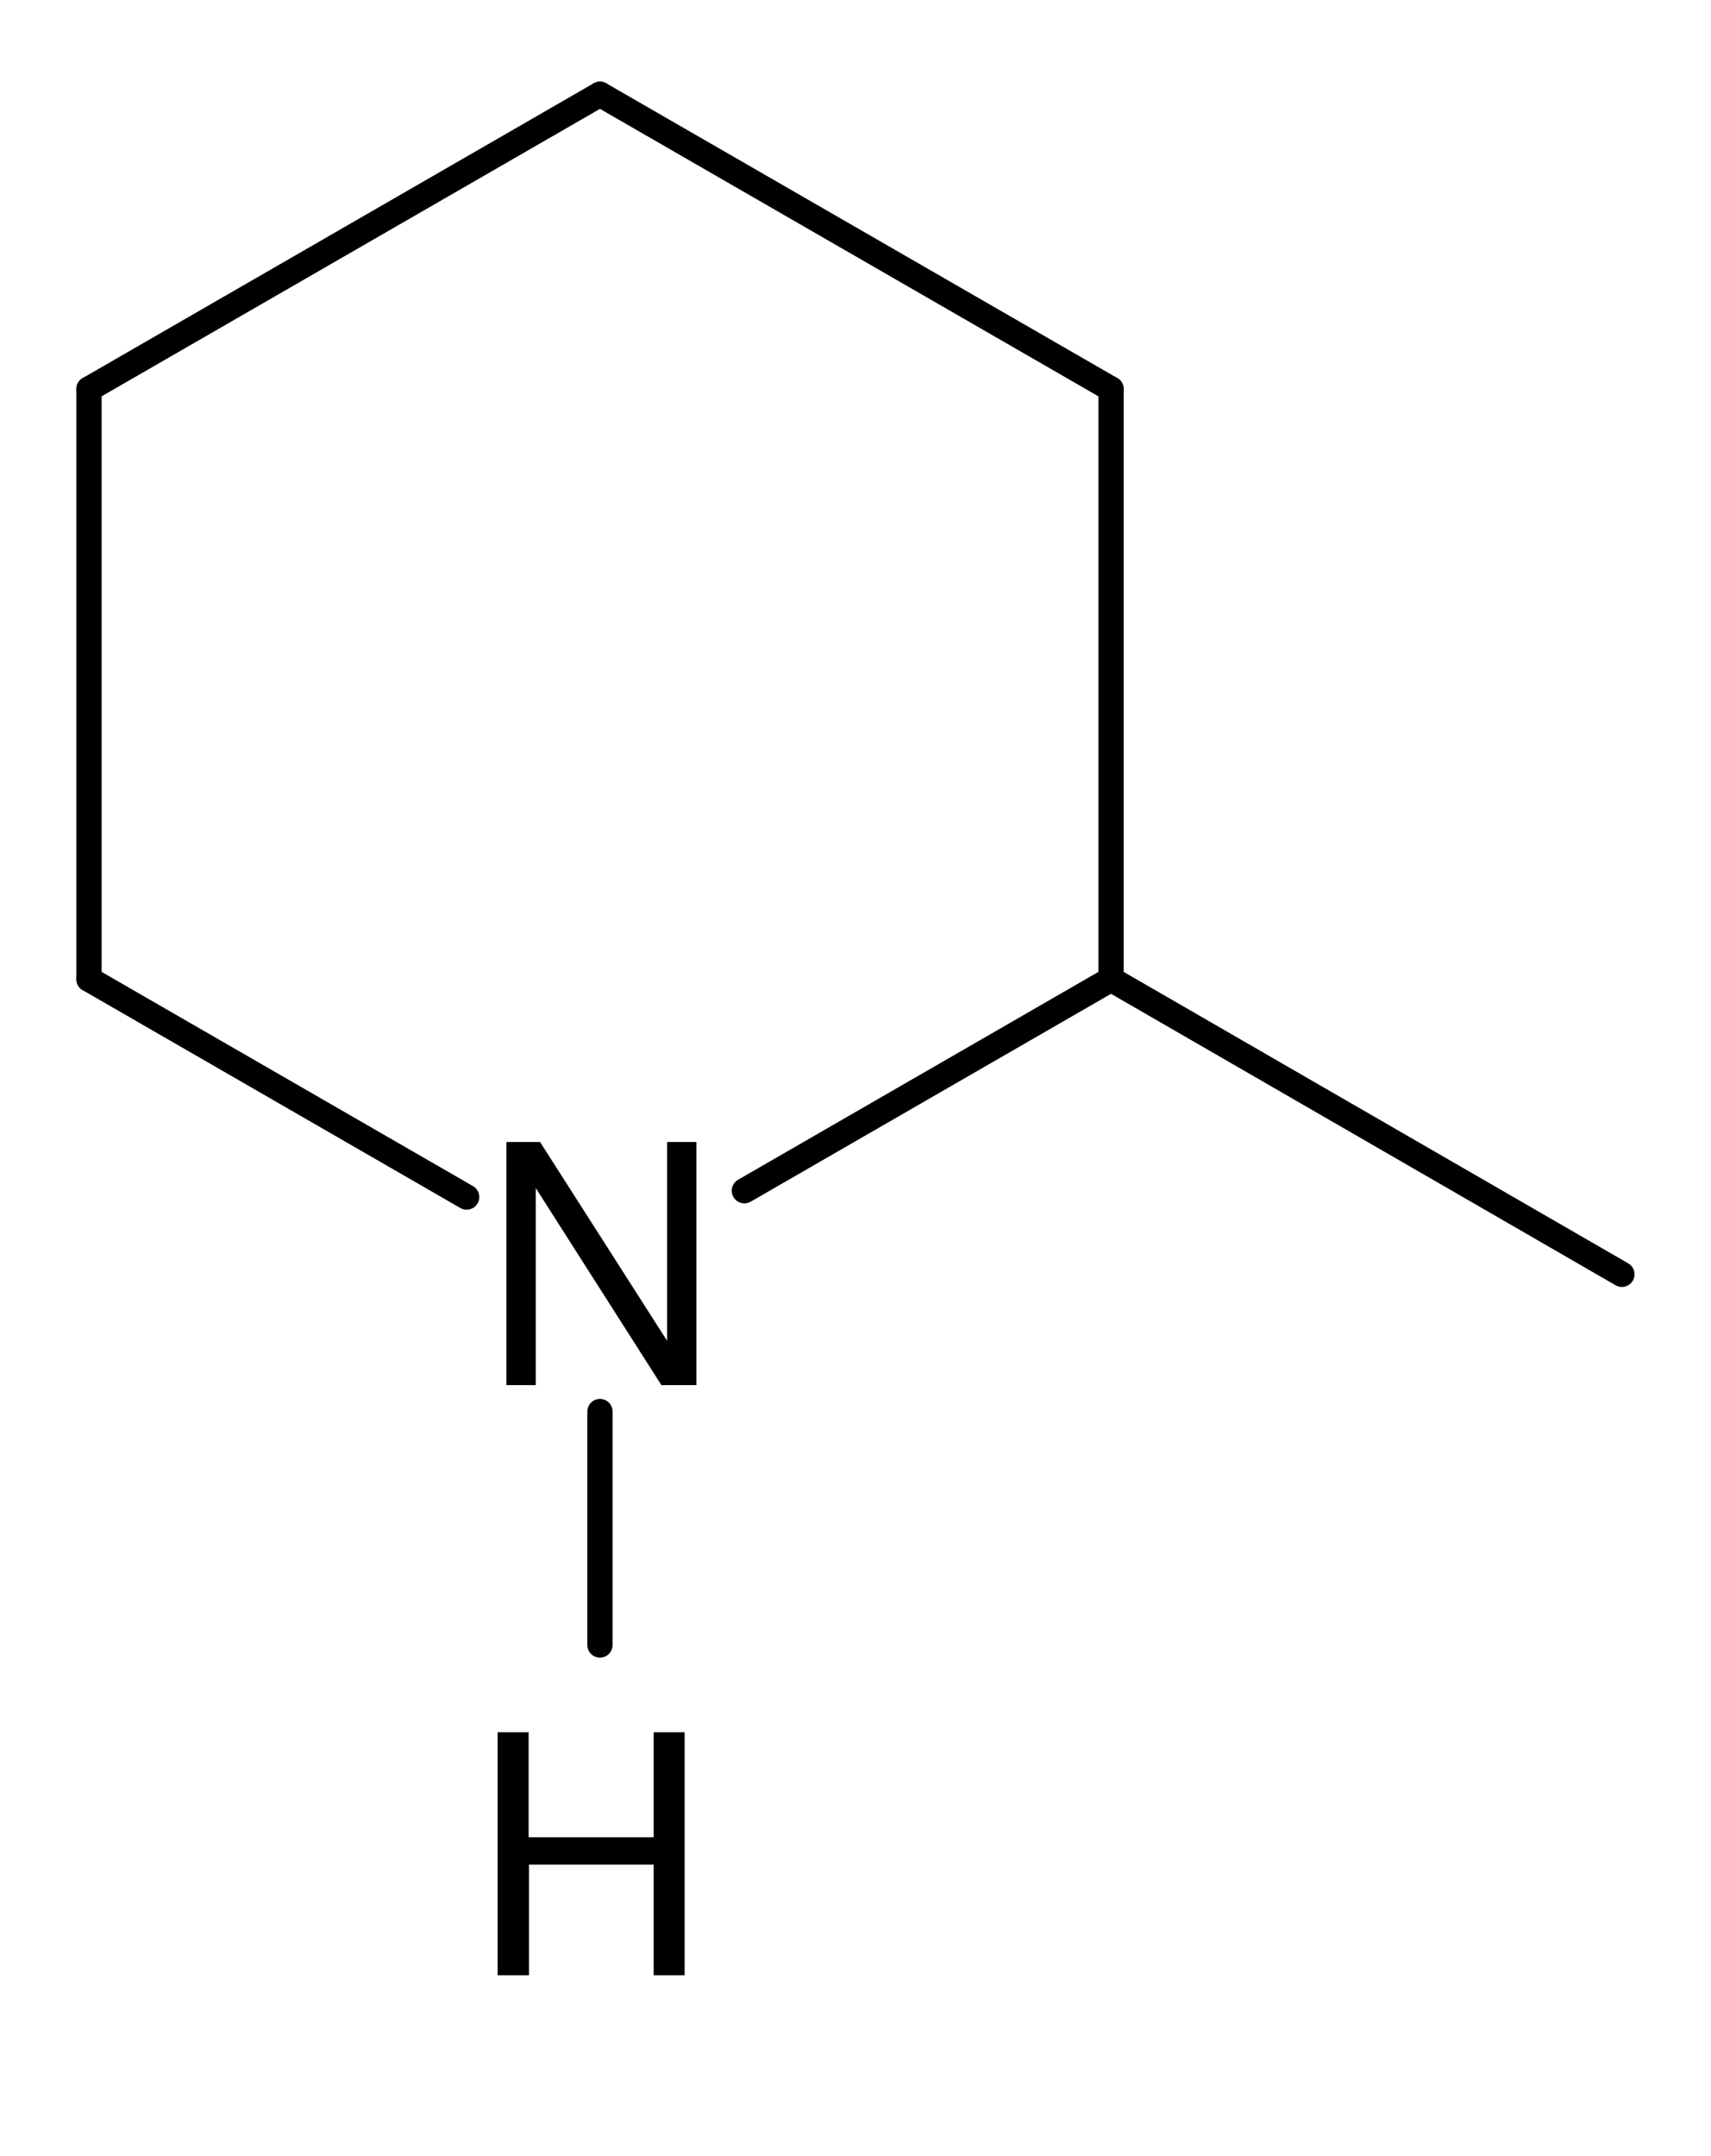
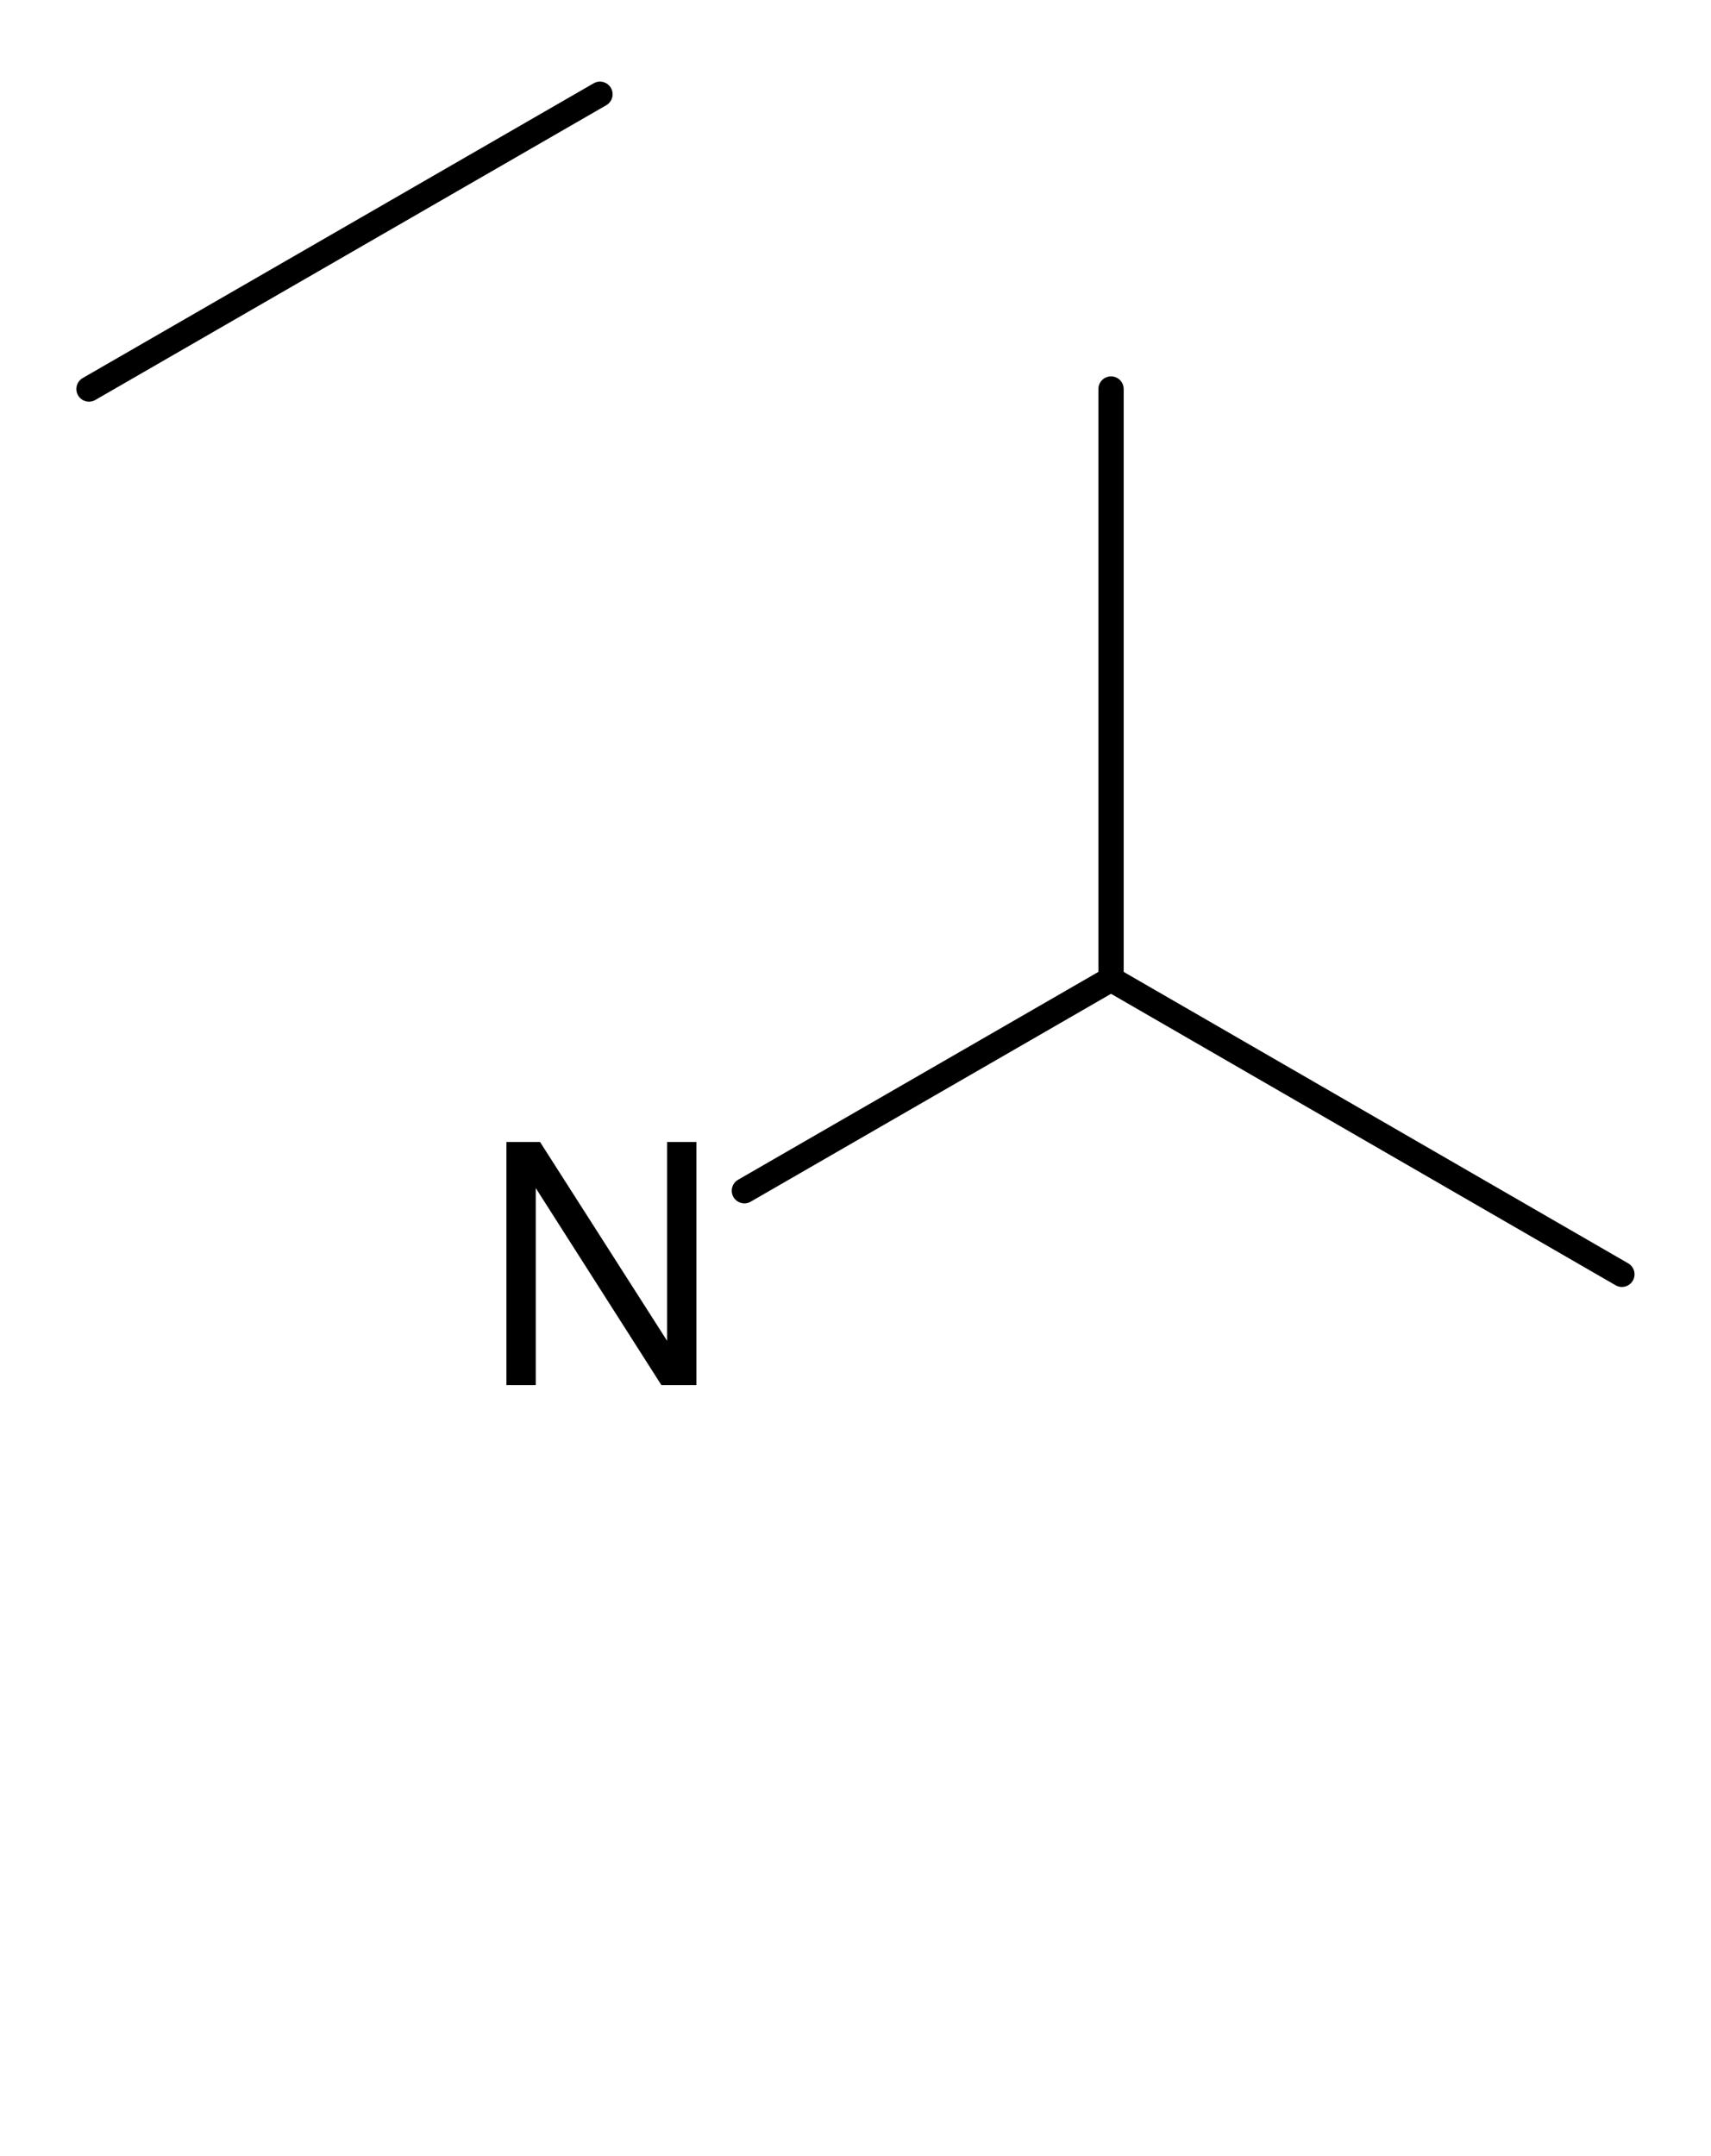
<svg xmlns="http://www.w3.org/2000/svg" xmlns:ns1="http://www.inkscape.org/namespaces/inkscape" xmlns:ns2="http://sodipodi.sourceforge.net/DTD/sodipodi-0.dtd" xmlns:ns3="http://www.freesoftware.fsf.org/bkchem/cdml" height="51.152mm" version="1.0" viewBox="0 0 154 194" width="40.605mm" id="svg4014" ns1:version="0.47 r22583" ns2:docname="pipecolin.svg">
  <defs id="defs4056">
    <ns1:perspective ns2:type="inkscape:persp3d" ns1:vp_x="0 : 90.624222 : 1" ns1:vp_y="0 : 1000 : 0" ns1:vp_z="143.87764 : 90.624222 : 1" ns1:persp3d-origin="71.93882 : 60.416148 : 1" id="perspective4060" />
  </defs>
  <ns2:namedview pagecolor="#ffffff" bordercolor="#666666" borderopacity="1" objecttolerance="10" gridtolerance="10" guidetolerance="10" ns1:pageopacity="0" ns1:pageshadow="2" ns1:window-width="640" ns1:window-height="483" id="namedview4054" showgrid="false" ns1:zoom="1.3020801" ns1:cx="71.93882" ns1:cy="90.624222" ns1:window-x="0" ns1:window-y="0" ns1:window-maximized="0" ns1:current-layer="svg4014" />
  <g font-family="Helvetica" font-size="12pt" stroke-linecap="round" transform="translate(-308,-128)" id="g4016">
    <g stroke="#000000" stroke-width="2.276" id="g4018">
-       <path style="" d="M 408,163 362,136.48" id="line4020" />
-     </g>
+       </g>
    <g stroke="#000000" stroke-linecap="butt" stroke-width="2.276" id="g4022">
-       <path style="" d="m 362,255 0,21" id="line4024" />
-     </g>
+       </g>
    <g stroke="#000000" stroke-width="2.276" id="g4026">
      <path style="" d="M 408,216.1 408,163" id="line4028" />
    </g>
    <g stroke="#000000" stroke-width="2.276" id="g4030">
      <path style="" d="m 375,235.13 33,-19.03" id="line4032" />
    </g>
    <g stroke="#000000" stroke-width="2.276" id="g4034">
      <path style="" d="m 408,216.1 45.98,26.55" id="line4036" />
    </g>
    <g stroke="#000000" stroke-width="2.276" id="g4038">
      <path style="" d="M 362,136.48 316.01,163" id="line4040" />
    </g>
    <g stroke="#000000" stroke-width="2.276" id="g4042">
-       <path style="" d="M 316.01,216.1 350,235.7" id="line4044" />
-     </g>
+       </g>
    <g stroke="#000000" stroke-width="2.276" id="g4046">
-       <path style="" d="m 316.01,163 0,53.1" id="line4048" />
-     </g>
+       </g>
    <g style="font-size:30px;fill:#000000;font-family:helvetica" id="text4050">
      <path d="m 370.68,230.75 -2.64,0 0,17.88 -11.43,-17.88 -3.03,0 0,21.87 2.64,0 0,-17.73 11.31,17.73 3.15,0 0,-21.87" style="font-size:30px;fill:#000000;font-family:helvetica" id="path4071" />
    </g>
    <g style="font-size:30px;fill:#000000;font-family:helvetica" id="text4052">
-       <path d="m 366.83,295.76 0,9.96 2.79,0 0,-21.87 -2.79,0 0,9.45 -11.25,0 0,-9.45 -2.79,0 0,21.87 2.82,0 0,-9.96 11.22,0" style="font-size:30px;fill:#000000;font-family:helvetica" id="path4074" />
-     </g>
+       </g>
  </g>
  <ns3:cdml version="0.15">
    <ns3:info>
      <ns3:author_program version="0.13.0">BKchem</ns3:author_program>
    </ns3:info>
    <ns3:paper crop_margin="5" crop_svg="1" orientation="portrait" replace_minus="0" type="Legal" use_real_minus="0" />
    <ns3:viewport viewport="0 0 640 480" />
    <ns3:standard area_color="" font_family="helvetica" font_size="24" line_color="#000" line_width="0.06cm" paper_crop_margin="5" paper_crop_svg="1" paper_orientation="portrait" paper_type="Legal">
      <ns3:bond double-ratio="0.85" length="1.4cm" wedge-width="0.18cm" width="0.21cm" />
      <ns3:arrow length="1.6cm" />
      <ns3:atom show_hydrogens="0" />
    </ns3:standard>
    <ns3:molecule id="molecule16901" name="">
      <ns3:atom id="atom97495" name="C" valency="4">
        <ns3:point x="10.758cm" y="5.698cm" />
      </ns3:atom>
      <ns3:atom id="atom28255" name="C" valency="4">
        <ns3:point x="10.758cm" y="4.298cm" />
      </ns3:atom>
      <ns3:atom id="atom34715" name="C" valency="4">
        <ns3:point x="9.545cm" y="3.599cm" />
      </ns3:atom>
      <ns3:atom id="atom79007" name="C" valency="4">
        <ns3:point x="8.332cm" y="4.298cm" />
      </ns3:atom>
      <ns3:atom id="atom61270" name="C" valency="4">
        <ns3:point x="8.332cm" y="5.698cm" />
      </ns3:atom>
      <ns3:atom id="atom79132" name="C" valency="4">
        <ns3:point x="11.970cm" y="6.398cm" />
      </ns3:atom>
      <ns3:atom id="atom88884" name="N" pos="center-first" valency="3">
        <ns3:point x="9.545cm" y="6.397cm" />
      </ns3:atom>
      <ns3:atom id="atom31129" name="H" pos="center-first" valency="1">
        <ns3:point x="9.545cm" y="7.797cm" />
      </ns3:atom>
      <ns3:bond double_ratio="0.85" end="atom34715" id="bond27655" line_width="2.276" start="atom28255" type="n1" />
      <ns3:bond double_ratio="0.85" end="atom31129" id="bond67591" line_width="2.276" start="atom88884" type="n1" />
      <ns3:bond double_ratio="0.85" end="atom28255" id="bond47615" line_width="2.276" start="atom97495" type="n1" />
      <ns3:bond double_ratio="0.85" end="atom97495" id="bond47889" line_width="2.276" start="atom88884" type="n1" />
      <ns3:bond double_ratio="0.85" end="atom79132" id="bond64235" line_width="2.276" start="atom97495" type="n1" />
      <ns3:bond double_ratio="0.85" end="atom79007" id="bond34838" line_width="2.276" start="atom34715" type="n1" />
      <ns3:bond double_ratio="0.85" end="atom88884" id="bond95803" line_width="2.276" start="atom61270" type="n1" />
      <ns3:bond double_ratio="0.85" end="atom61270" id="bond43351" line_width="2.276" start="atom79007" type="n1" />
    </ns3:molecule>
  </ns3:cdml>
</svg>